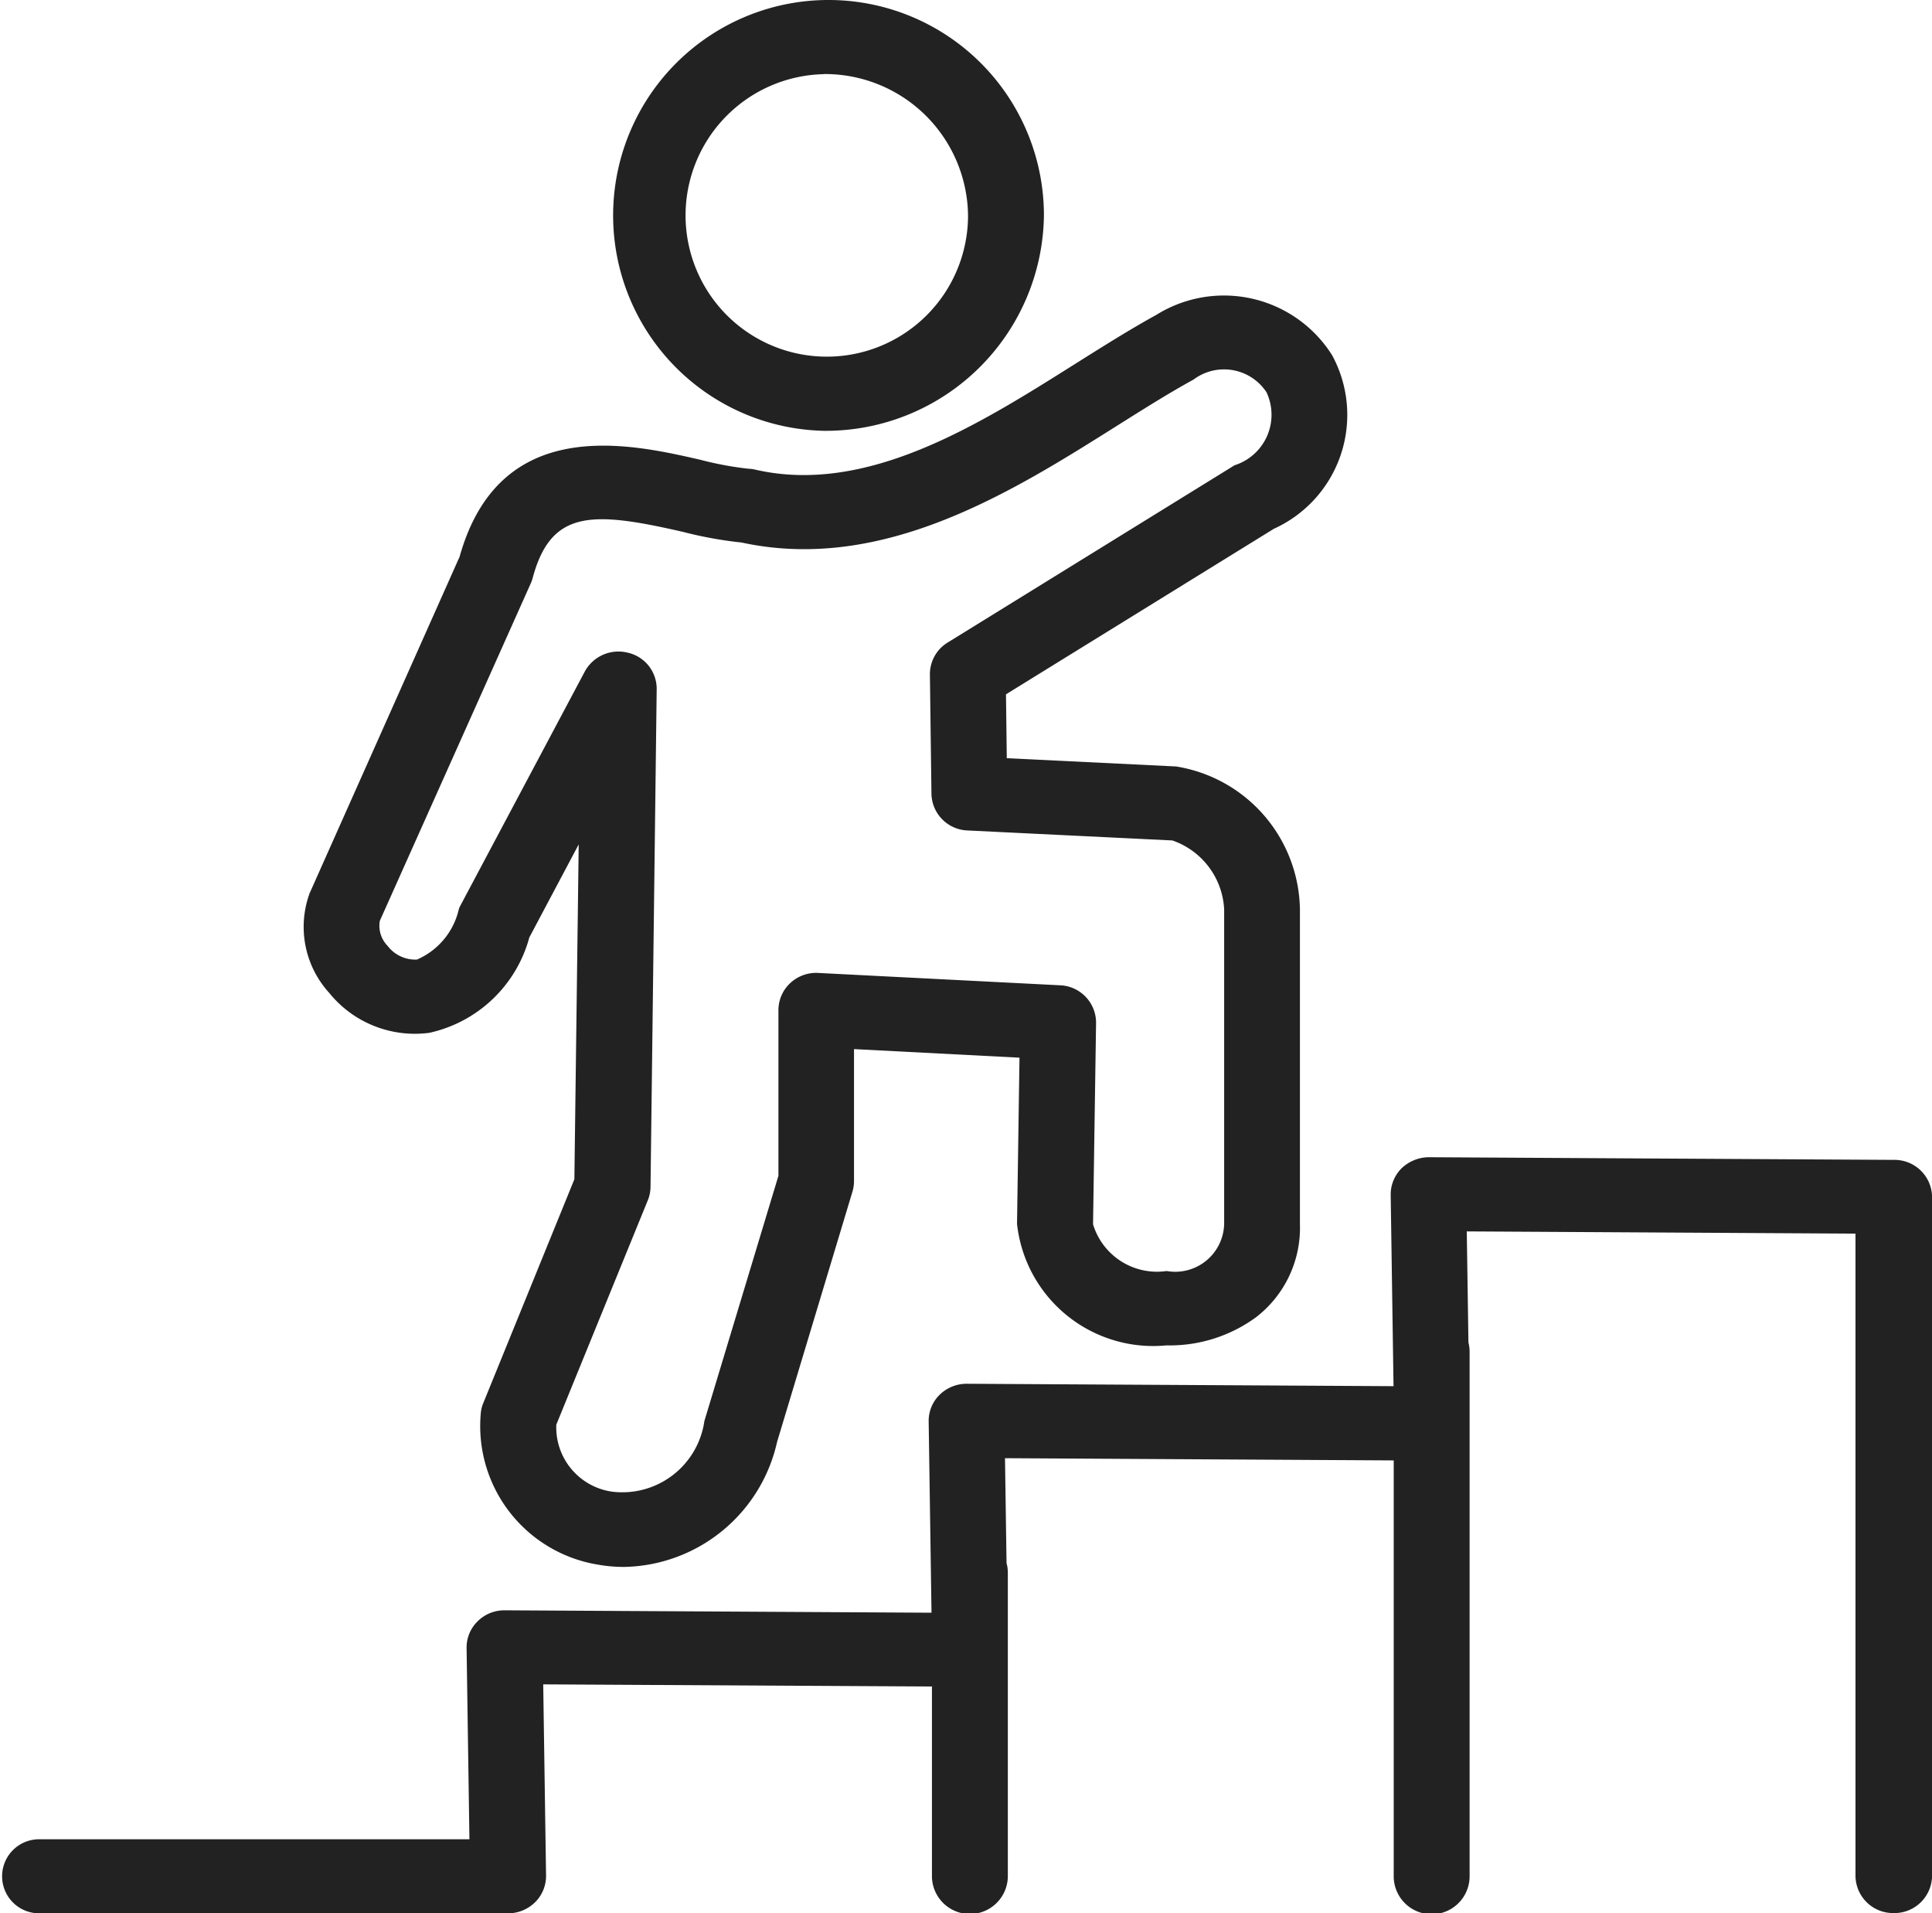
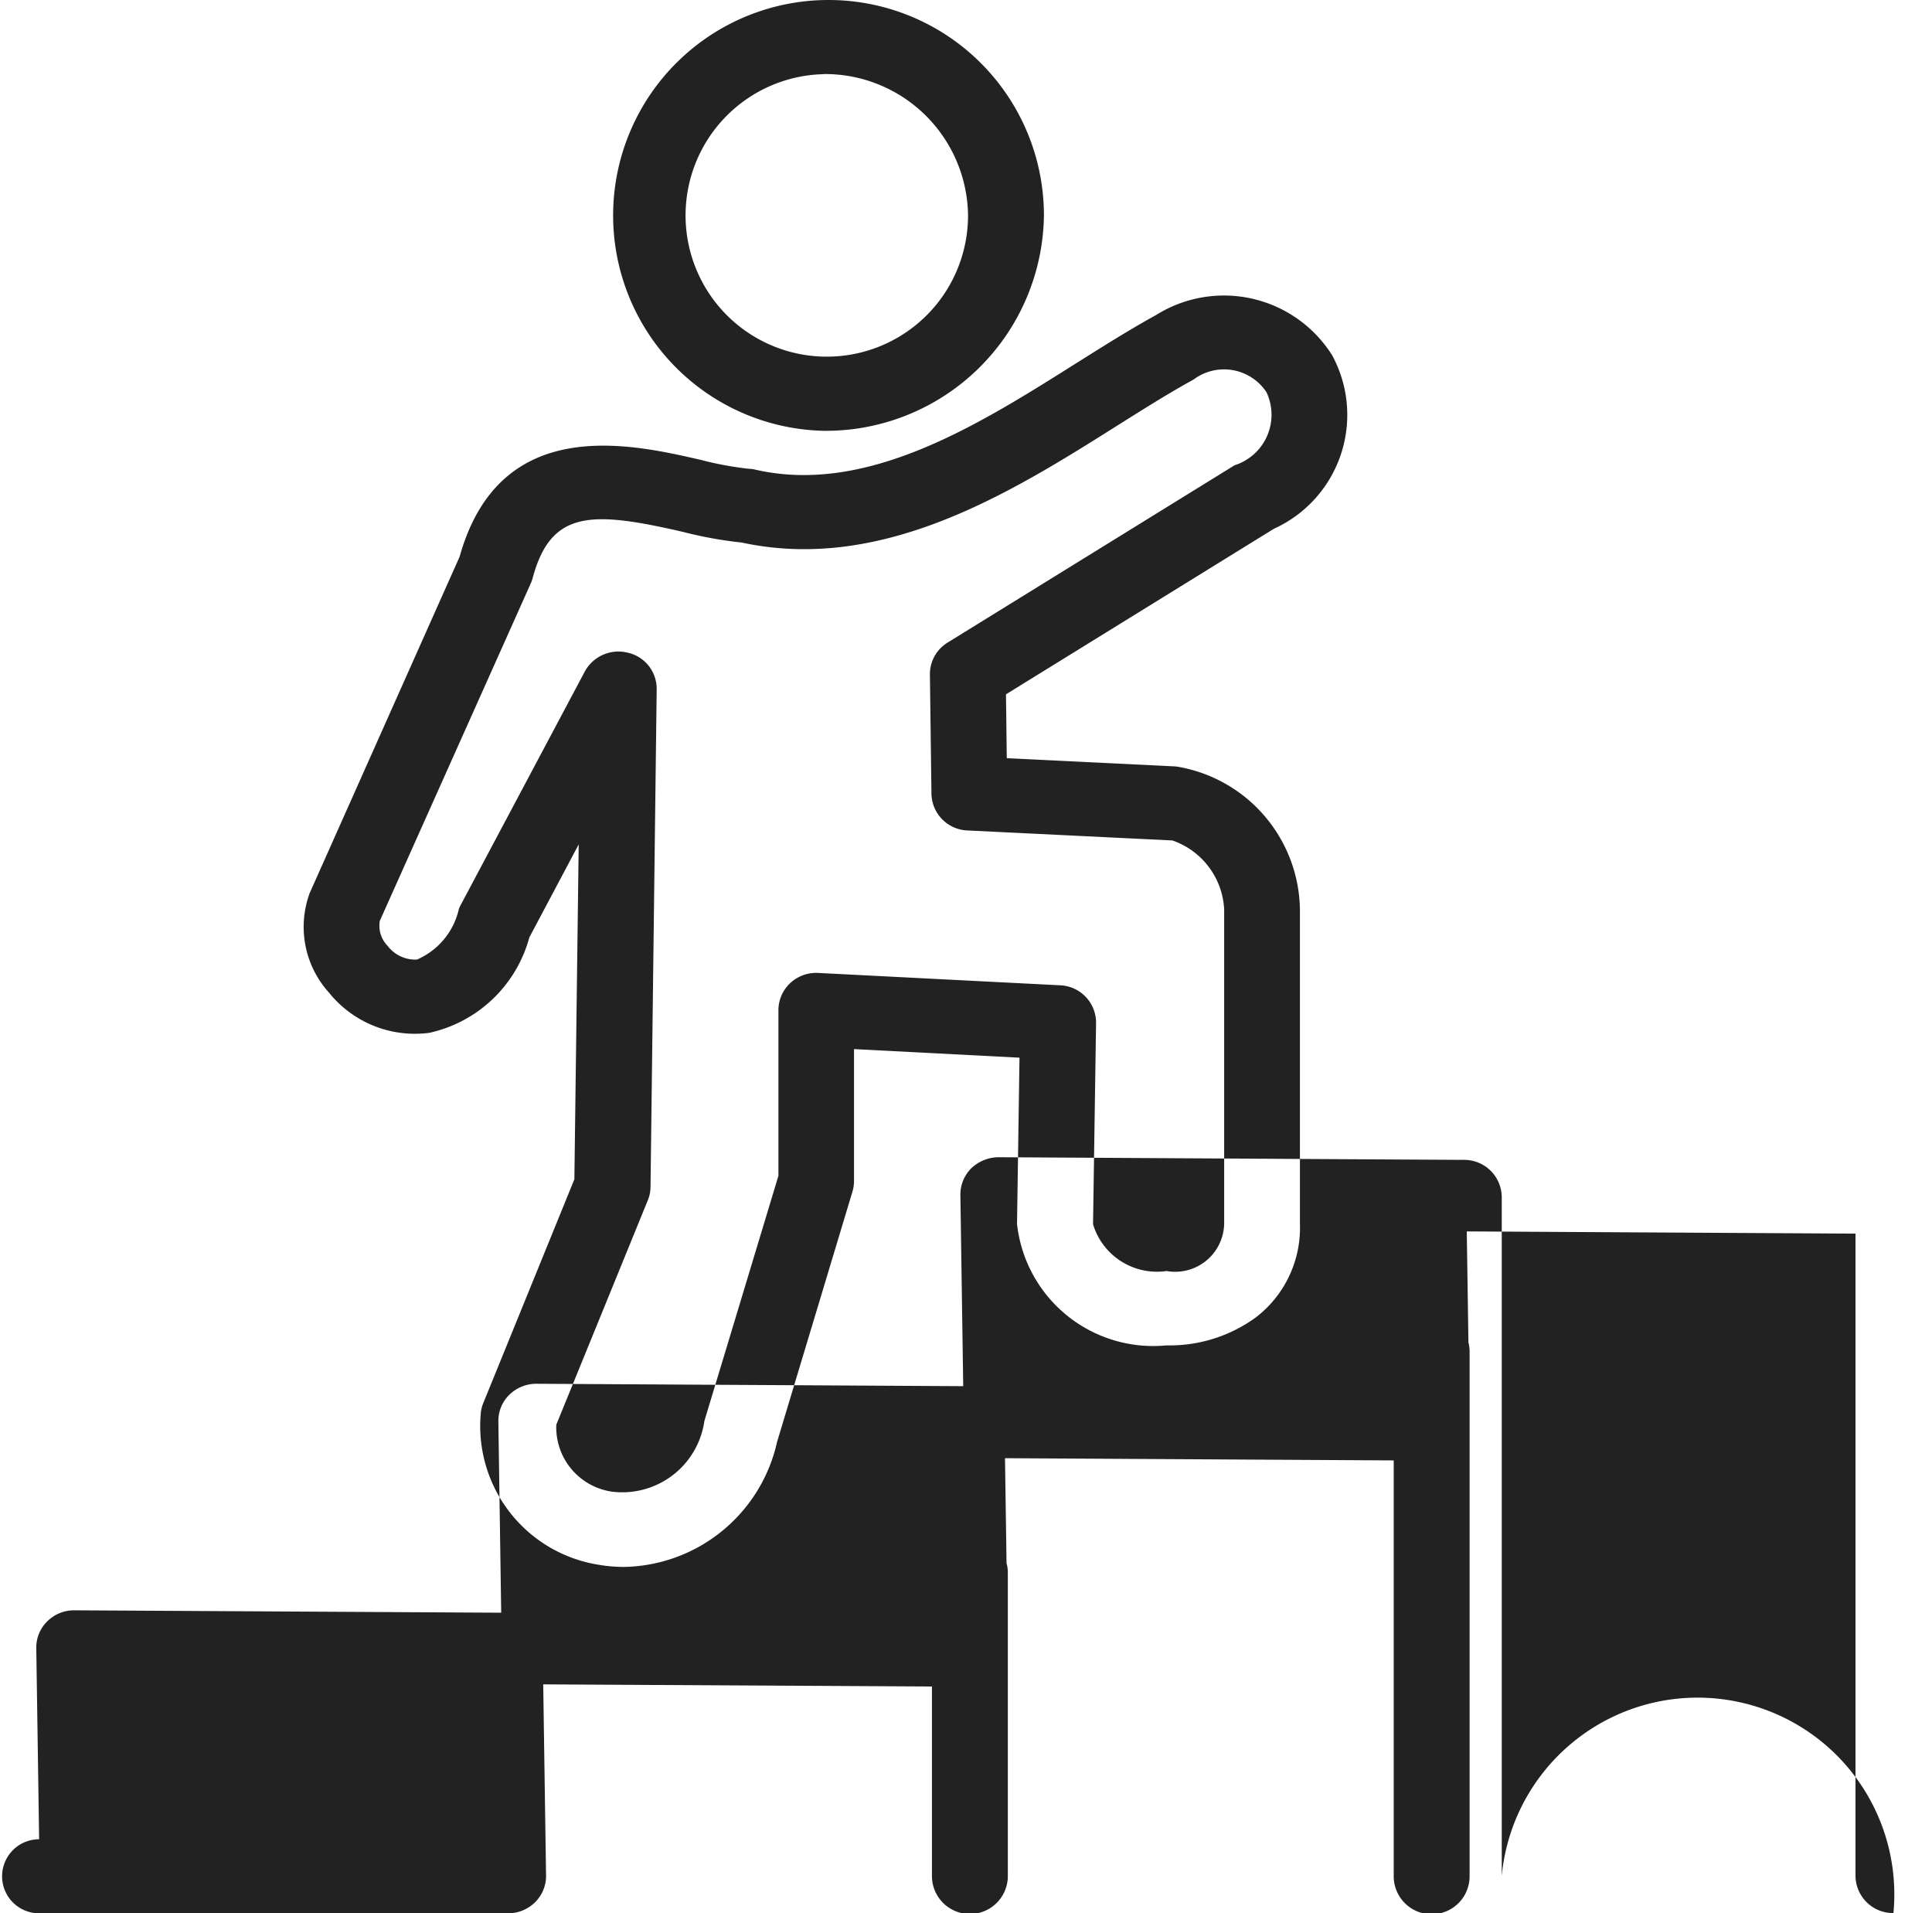
<svg xmlns="http://www.w3.org/2000/svg" width="31.312" height="31" viewBox="0 0 31.312 31">
  <defs>
    <style>
      .cls-1 {
        fill: #222;
        fill-rule: evenodd;
      }
    </style>
  </defs>
-   <path id="_11icon.svg" data-name="11icon.svg" class="cls-1" d="M239.531,462a0.609,0.609,0,0,1-.615-0.6V450.99l-6.3-.036,0.027,1.8a0.616,0.616,0,0,1,.019.15v8.5a0.615,0.615,0,0,1-1.23,0v-6.739l-6.3-.036,0.025,1.7a0.576,0.576,0,0,1,.021.156V461.4a0.615,0.615,0,0,1-1.23,0v-3.071l-6.3-.035,0.046,3.1a0.6,0.6,0,0,1-.177.43,0.624,0.624,0,0,1-.439.18h-7.6a0.6,0.6,0,1,1,0-1.2h6.974l-0.046-3.1a0.594,0.594,0,0,1,.179-0.432,0.613,0.613,0,0,1,.44-0.178l6.916,0.039-0.046-3.1a0.593,0.593,0,0,1,.178-0.432,0.625,0.625,0,0,1,.44-0.178l6.916,0.039-0.046-3.1a0.6,0.6,0,0,1,.178-0.432,0.647,0.647,0,0,1,.441-0.178l7.543,0.043a0.608,0.608,0,0,1,.612.6v11A0.61,0.61,0,0,1,239.531,462Zm-20.571-5.609a2.4,2.4,0,0,1-.425-0.037,2.275,2.275,0,0,1-1.9-2.44,0.557,0.557,0,0,1,.042-0.179l1.476-3.626,0.07-5.426-0.8,1.507a2.16,2.16,0,0,1-1.62,1.546,1.785,1.785,0,0,1-1.626-.65,1.587,1.587,0,0,1-.319-1.6c0-.009.007-0.018,0.011-0.027l2.424-5.438c0.649-2.316,2.76-1.832,3.9-1.571a5.43,5.43,0,0,0,.785.146,0.511,0.511,0,0,1,.11.015c1.8,0.412,3.6-.717,5.179-1.713,0.458-.288.89-0.56,1.315-0.794a2.072,2.072,0,0,1,2.851.651,2.026,2.026,0,0,1-.944,2.814l-4.341,2.682,0.013,1.035,2.744,0.134a2.383,2.383,0,0,1,2.007,2.319v5.094a1.828,1.828,0,0,1-.71,1.511,2.371,2.371,0,0,1-1.453.457,2.22,2.22,0,0,1-2.422-1.968l0.04-2.694L222.685,448v2.14a0.607,0.607,0,0,1-.025.169l-1.222,4.057A2.589,2.589,0,0,1,218.96,456.391Zm-1.1-2.305a1.053,1.053,0,0,0,.9,1.085,1.344,1.344,0,0,0,1.5-1.145l1.2-3.973v-2.687a0.6,0.6,0,0,1,.192-0.436,0.614,0.614,0,0,1,.456-0.164l3.917,0.2a0.607,0.607,0,0,1,.583.609l-0.049,3.264a1.082,1.082,0,0,0,1.192.757,0.794,0.794,0,0,0,.933-0.765v-5.094a1.247,1.247,0,0,0-.839-1.118l-3.321-.162a0.607,0.607,0,0,1-.584-0.593l-0.025-1.936a0.6,0.6,0,0,1,.286-0.515l4.639-2.866,0.013-.008a0.858,0.858,0,0,0,.517-1.183,0.824,0.824,0,0,0-1.183-.205c-0.393.215-.81,0.478-1.252,0.756-1.686,1.062-3.782,2.381-6.073,1.884a6.508,6.508,0,0,1-.948-0.172c-1.466-.336-2.14-0.367-2.438.751a0.581,0.581,0,0,1-.032.088L215,445.921a0.464,0.464,0,0,0,.125.405,0.563,0.563,0,0,0,.477.223,1.173,1.173,0,0,0,.679-0.82,0.451,0.451,0,0,1,.029-0.063l2.011-3.783a0.621,0.621,0,0,1,.7-0.306,0.6,0.6,0,0,1,.466.591l-0.1,8.068a0.585,0.585,0,0,1-.044.214Zm4.212-3.946h0Zm0.119-12.159a3.491,3.491,0,1,1,3.572-3.49A3.536,3.536,0,0,1,222.189,437.981Zm0-5.779a2.289,2.289,0,1,0,2.342,2.289A2.319,2.319,0,0,0,222.189,432.2Z" transform="translate(-208.844 -431)" />
+   <path id="_11icon.svg" data-name="11icon.svg" class="cls-1" d="M239.531,462a0.609,0.609,0,0,1-.615-0.6V450.99l-6.3-.036,0.027,1.8a0.616,0.616,0,0,1,.019.15v8.5a0.615,0.615,0,0,1-1.23,0v-6.739l-6.3-.036,0.025,1.7a0.576,0.576,0,0,1,.021.156V461.4a0.615,0.615,0,0,1-1.23,0v-3.071l-6.3-.035,0.046,3.1a0.6,0.6,0,0,1-.177.43,0.624,0.624,0,0,1-.439.18h-7.6a0.6,0.6,0,1,1,0-1.2l-0.046-3.1a0.594,0.594,0,0,1,.179-0.432,0.613,0.613,0,0,1,.44-0.178l6.916,0.039-0.046-3.1a0.593,0.593,0,0,1,.178-0.432,0.625,0.625,0,0,1,.44-0.178l6.916,0.039-0.046-3.1a0.6,0.6,0,0,1,.178-0.432,0.647,0.647,0,0,1,.441-0.178l7.543,0.043a0.608,0.608,0,0,1,.612.6v11A0.61,0.61,0,0,1,239.531,462Zm-20.571-5.609a2.4,2.4,0,0,1-.425-0.037,2.275,2.275,0,0,1-1.9-2.44,0.557,0.557,0,0,1,.042-0.179l1.476-3.626,0.07-5.426-0.8,1.507a2.16,2.16,0,0,1-1.62,1.546,1.785,1.785,0,0,1-1.626-.65,1.587,1.587,0,0,1-.319-1.6c0-.009.007-0.018,0.011-0.027l2.424-5.438c0.649-2.316,2.76-1.832,3.9-1.571a5.43,5.43,0,0,0,.785.146,0.511,0.511,0,0,1,.11.015c1.8,0.412,3.6-.717,5.179-1.713,0.458-.288.89-0.56,1.315-0.794a2.072,2.072,0,0,1,2.851.651,2.026,2.026,0,0,1-.944,2.814l-4.341,2.682,0.013,1.035,2.744,0.134a2.383,2.383,0,0,1,2.007,2.319v5.094a1.828,1.828,0,0,1-.71,1.511,2.371,2.371,0,0,1-1.453.457,2.22,2.22,0,0,1-2.422-1.968l0.04-2.694L222.685,448v2.14a0.607,0.607,0,0,1-.025.169l-1.222,4.057A2.589,2.589,0,0,1,218.96,456.391Zm-1.1-2.305a1.053,1.053,0,0,0,.9,1.085,1.344,1.344,0,0,0,1.5-1.145l1.2-3.973v-2.687a0.6,0.6,0,0,1,.192-0.436,0.614,0.614,0,0,1,.456-0.164l3.917,0.2a0.607,0.607,0,0,1,.583.609l-0.049,3.264a1.082,1.082,0,0,0,1.192.757,0.794,0.794,0,0,0,.933-0.765v-5.094a1.247,1.247,0,0,0-.839-1.118l-3.321-.162a0.607,0.607,0,0,1-.584-0.593l-0.025-1.936a0.6,0.6,0,0,1,.286-0.515l4.639-2.866,0.013-.008a0.858,0.858,0,0,0,.517-1.183,0.824,0.824,0,0,0-1.183-.205c-0.393.215-.81,0.478-1.252,0.756-1.686,1.062-3.782,2.381-6.073,1.884a6.508,6.508,0,0,1-.948-0.172c-1.466-.336-2.14-0.367-2.438.751a0.581,0.581,0,0,1-.032.088L215,445.921a0.464,0.464,0,0,0,.125.405,0.563,0.563,0,0,0,.477.223,1.173,1.173,0,0,0,.679-0.82,0.451,0.451,0,0,1,.029-0.063l2.011-3.783a0.621,0.621,0,0,1,.7-0.306,0.6,0.6,0,0,1,.466.591l-0.1,8.068a0.585,0.585,0,0,1-.044.214Zm4.212-3.946h0Zm0.119-12.159a3.491,3.491,0,1,1,3.572-3.49A3.536,3.536,0,0,1,222.189,437.981Zm0-5.779a2.289,2.289,0,1,0,2.342,2.289A2.319,2.319,0,0,0,222.189,432.2Z" transform="translate(-208.844 -431)" />
</svg>